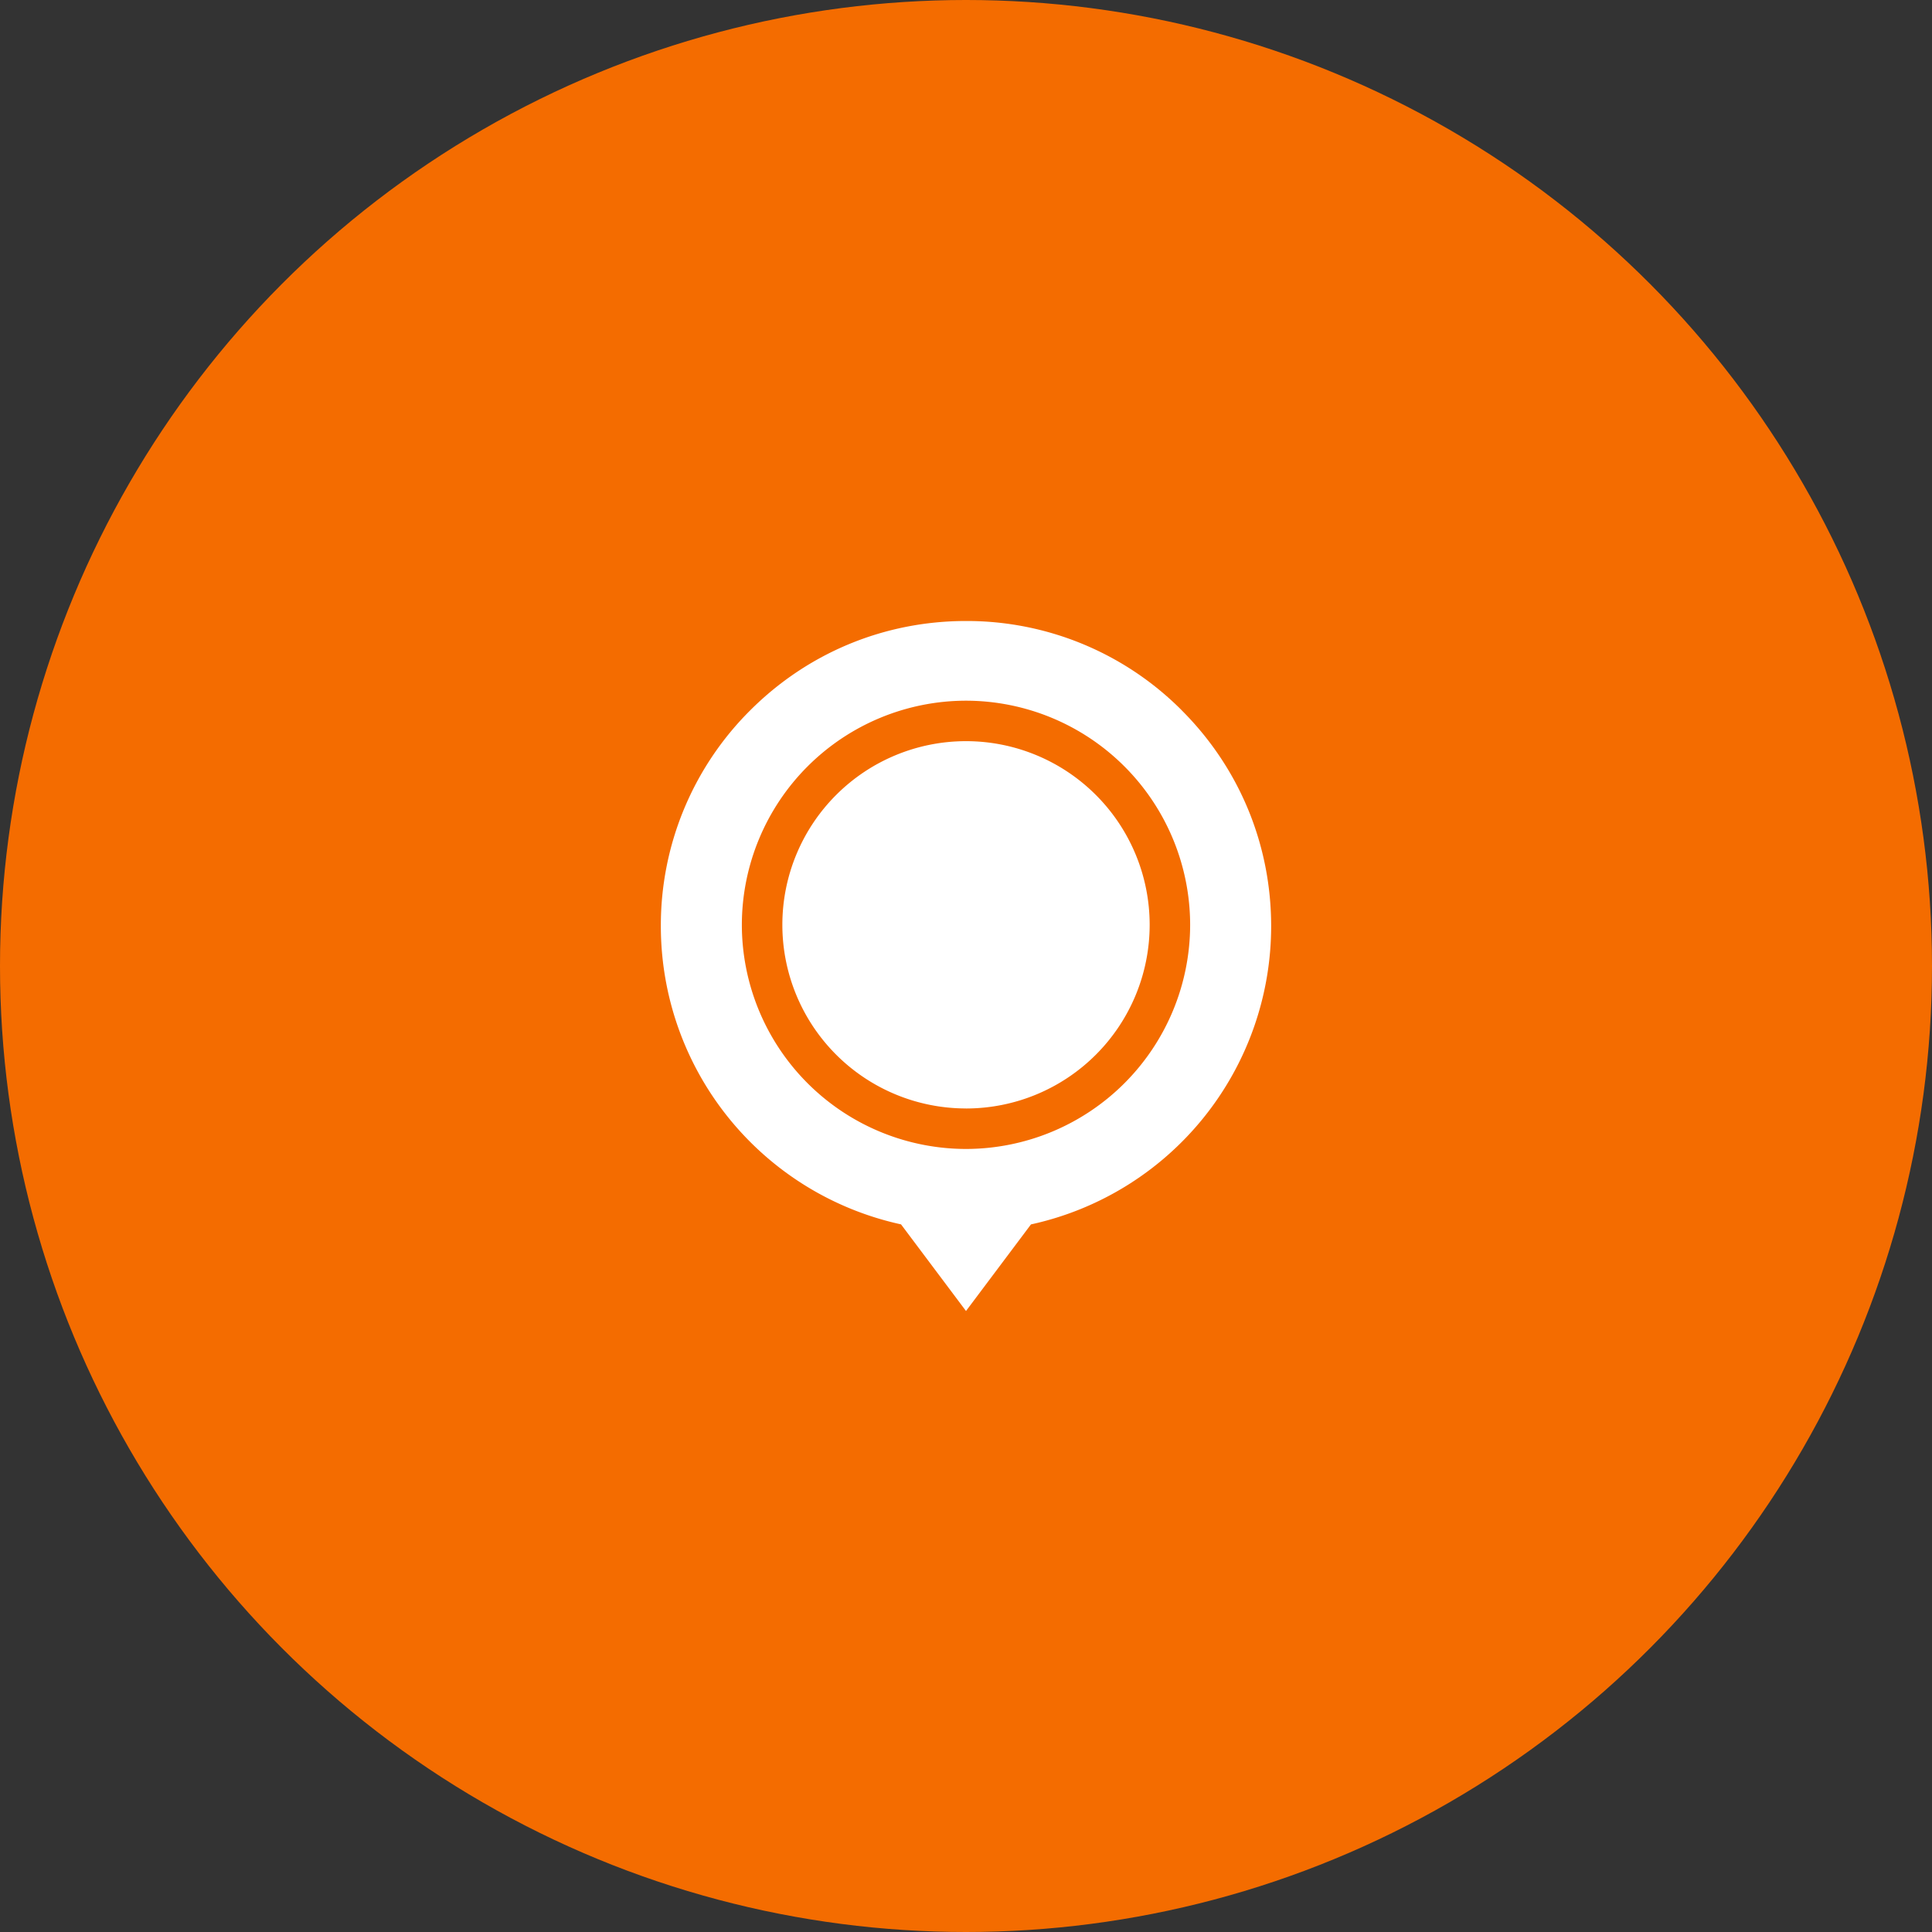
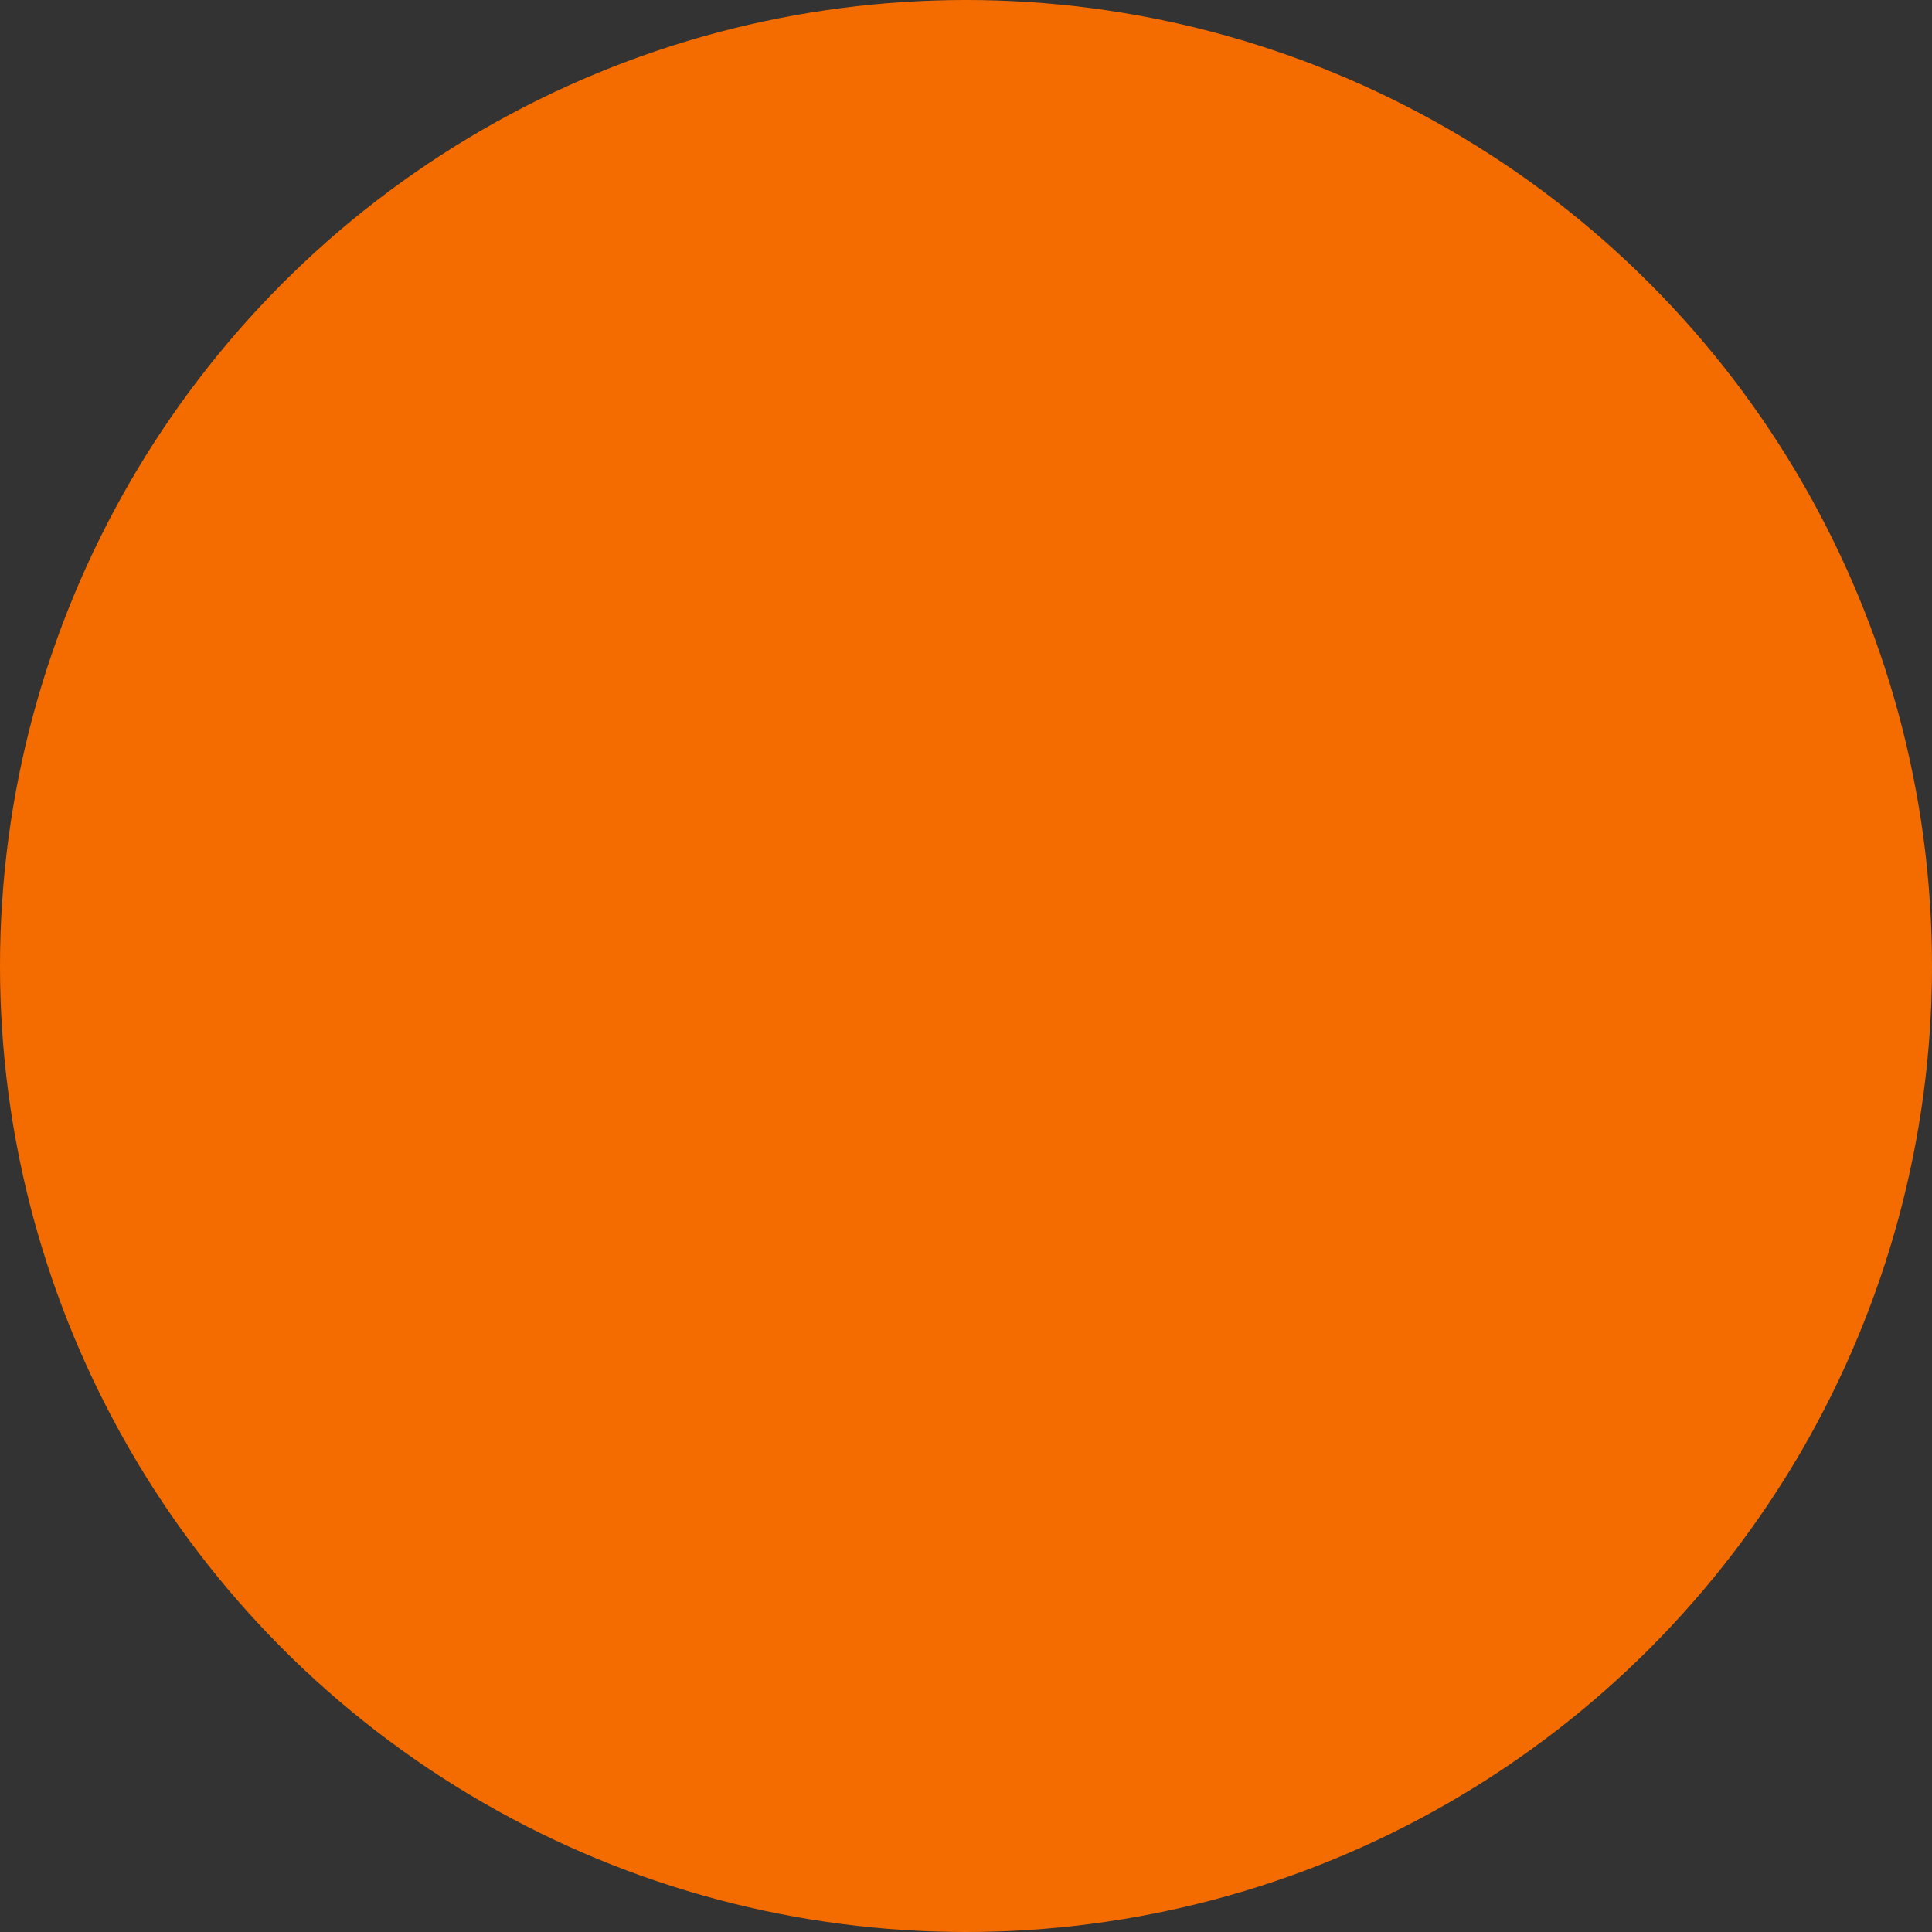
<svg xmlns="http://www.w3.org/2000/svg" width="56" height="56" fill="none">
  <rect width="100%" height="100%" fill="#333333" stroke="none" />
  <circle cx="28" cy="28" r="28" fill="#f46c00" />
  <g clip-path="url(#a)" fill="#fff">
-     <path d="M28 32.13a5.323 5.323 0 1 0 0-10.647 5.323 5.323 0 0 0 0 10.646Z" />
-     <path d="M34.255 20.59A8.788 8.788 0 0 0 28 18c-2.363 0-4.584.92-6.255 2.59a8.788 8.788 0 0 0-2.59 6.255 8.849 8.849 0 0 0 6.962 8.644L28 38l1.883-2.51a8.849 8.849 0 0 0 6.962-8.645c0-2.362-.92-4.584-2.59-6.254ZM28 20.31a6.504 6.504 0 0 1 6.497 6.496A6.504 6.504 0 0 1 28 33.303a6.504 6.504 0 0 1-6.497-6.497A6.504 6.504 0 0 1 28 20.31Z" />
-   </g>
+     </g>
  <defs>
    <clipPath id="a">
      <path fill="#fff" transform="translate(18 18)" d="M0 0h20v20H0z" />
    </clipPath>
  </defs>
</svg>